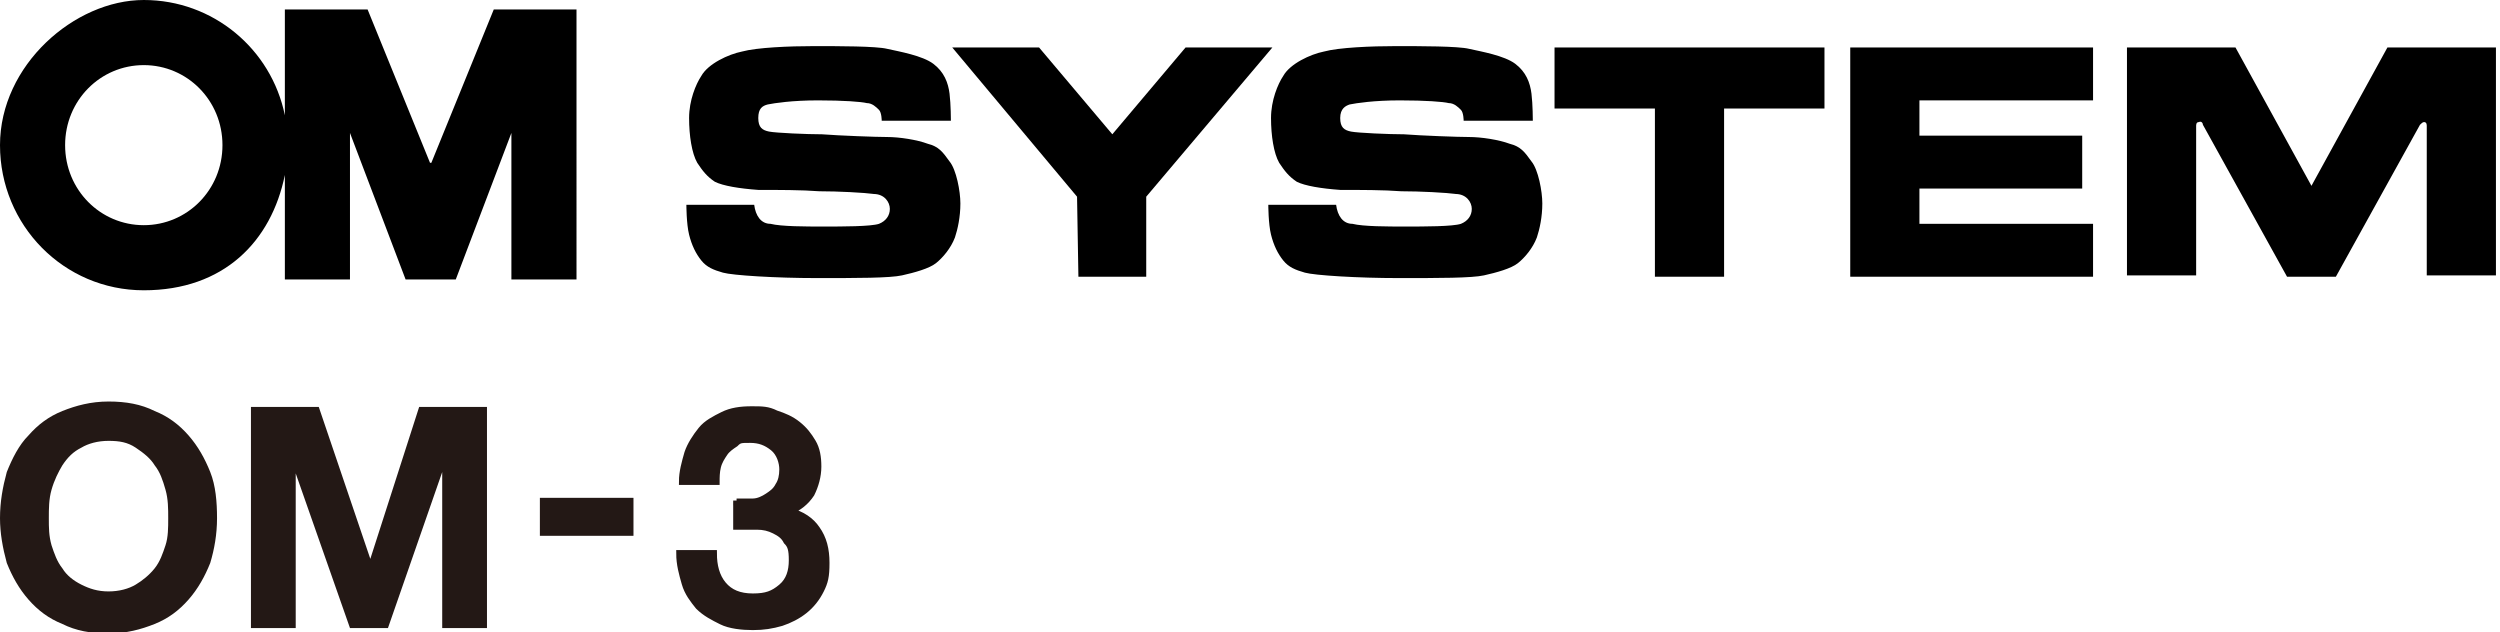
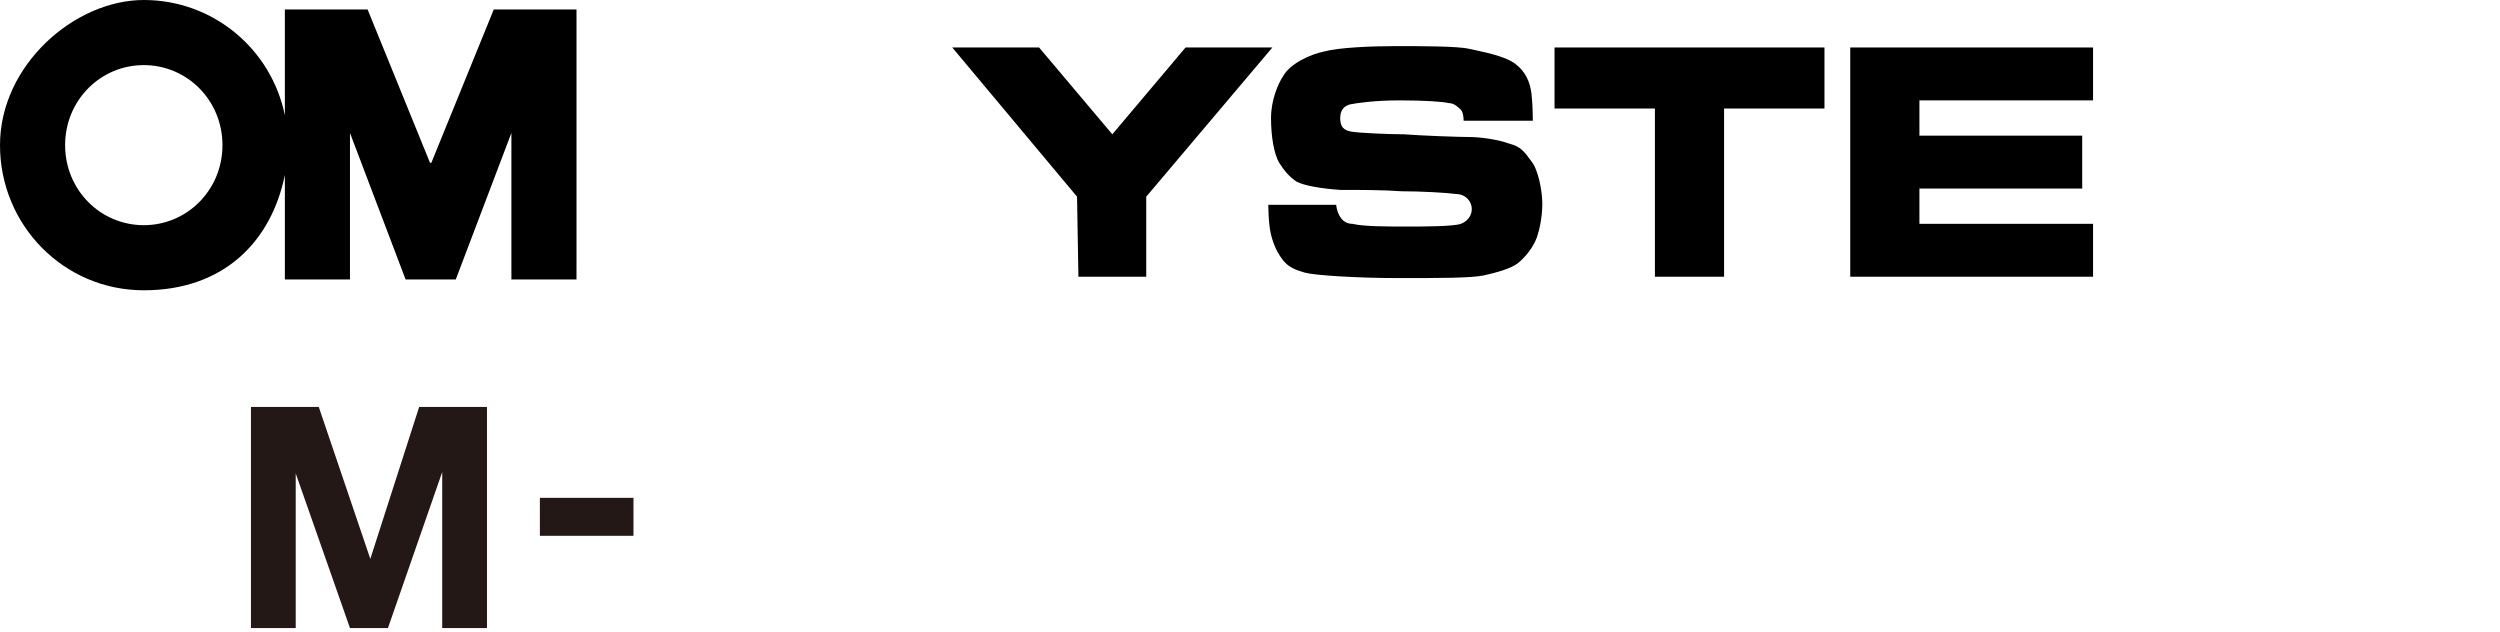
<svg xmlns="http://www.w3.org/2000/svg" version="1.1" viewBox="0 0 184.3 46.6">
  <defs>
    <style>
      .cls-1, .cls-2 {
        fill: #231815;
      }

      .cls-3 {
        fill-rule: evenodd;
      }

      .cls-2 {
        stroke: #231815;
        stroke-miterlimit: 10;
        stroke-width: .5px;
      }
    </style>
  </defs>
  <g>
    <g id="_レイヤー_1" data-name="レイヤー_1">
      <g>
        <g>
          <path d="M31.7,12L27.1.7h-6.1v7.8C20,3.6,15.7,0,10.6,0S0,4.8,0,10.7s4.7,10.7,10.6,10.7,9.4-3.6,10.4-8.5v7.7h4.8v-10.8l4.1,10.8h3.7l4.1-10.8v10.8h4.8V.7h-6.1l-4.6,11.3ZM10.6,16.6c-3.2,0-5.8-2.6-5.8-5.9s2.6-5.9,5.8-5.9,5.8,2.6,5.8,5.9-2.6,5.9-5.8,5.9Z" />
          <g>
-             <path class="cls-3" d="M65,8.9h5.1s0-1.2-.1-2c-.1-.8-.4-1.6-1.2-2.2-.8-.6-2.5-.9-3.4-1.1-.8-.2-3.6-.2-5.4-.2s-4.2.1-5.3.4c-1,.2-2.5.9-3,1.8-.4.6-.9,1.8-.9,3.1s.2,2.6.6,3.3c.4.6.7,1,1.3,1.4.6.3,1.8.5,3.2.6,1.5,0,3.2,0,4.5.1,1.4,0,3.3.1,4,.2.8,0,1.2.6,1.2,1.1s-.3.9-.8,1.1c-.6.2-2.7.2-4.1.2-1.3,0-3.1,0-3.9-.2-.7,0-1.1-.6-1.2-1.4h-5s0,1.4.2,2.2c.2.8.5,1.4.9,1.9.4.5.9.7,1.6.9.7.2,3.9.4,6.9.4s5.4,0,6.3-.2c.9-.2,2-.5,2.5-.9.5-.4,1.1-1.1,1.4-1.9.2-.6.4-1.5.4-2.5,0-.9-.3-2.5-.8-3.1-.5-.7-.8-1.1-1.6-1.3-.8-.3-2.1-.5-3-.5-.8,0-3.5-.1-4.8-.2-1.1,0-3.4-.1-3.9-.2-.5-.1-.8-.3-.8-1s.3-.9.7-1c.5-.1,1.8-.3,3.7-.3s3.2.1,3.6.2c.4,0,.7.3.9.5.2.2.2.8.2.8Z" />
            <polygon points="82 9.9 87.4 3.5 93.8 3.5 84.5 14.5 84.5 20.4 79.5 20.4 79.4 14.5 70.2 3.5 76.6 3.5 82 9.9" />
            <polygon points="134.5 3.5 134.5 8 127.1 8 127.1 20.4 122 20.4 122 8 114.6 8 114.6 3.5 134.5 3.5" />
            <polygon points="141.5 16.5 154.3 16.5 154.3 20.4 141.5 20.4 136.4 20.4 136.4 3.5 141.5 3.5 154.3 3.5 154.3 7.4 141.5 7.4 141.5 10 153.5 10 153.5 13.9 141.5 13.9 141.5 16.5" />
-             <path d="M170.6,20.4h-2l-6.2-11.2c0-.1-.1-.3-.3-.2-.2,0-.2.2-.2.3v11h-5.1V3.5h8l5.6,10.2s0,0,0,0c0,0,0,0,0,0l5.6-10.2h8v16.8h-5.1v-11c0-.1,0-.3-.2-.3-.1,0-.2.1-.3.2l-6.2,11.2h-2Z" />
            <path class="cls-3" d="M107.9,8.9h5.1s0-1.2-.1-2c-.1-.8-.4-1.6-1.2-2.2-.8-.6-2.5-.9-3.4-1.1-.8-.2-3.6-.2-5.4-.2s-4.2.1-5.3.4c-1,.2-2.5.9-3,1.8-.4.6-.9,1.8-.9,3.1s.2,2.6.6,3.3c.4.6.7,1,1.3,1.4.6.3,1.8.5,3.2.6,1.5,0,3.2,0,4.5.1,1.4,0,3.3.1,4,.2.8,0,1.2.6,1.2,1.1s-.3.9-.8,1.1c-.6.2-2.7.2-4.1.2-1.3,0-3.1,0-3.9-.2-.7,0-1.1-.6-1.2-1.4h-5s0,1.4.2,2.2c.2.8.5,1.4.9,1.9.4.5.9.7,1.6.9.7.2,3.9.4,6.9.4s5.4,0,6.3-.2c.9-.2,2-.5,2.5-.9.5-.4,1.1-1.1,1.4-1.9.2-.6.4-1.5.4-2.5,0-.9-.3-2.5-.8-3.1-.5-.7-.8-1.1-1.6-1.3-.8-.3-2.1-.5-3-.5-.8,0-3.5-.1-4.8-.2-1.1,0-3.4-.1-3.9-.2-.5-.1-.8-.3-.8-1s.4-.9.7-1c.5-.1,1.8-.3,3.7-.3s3.2.1,3.6.2c.4,0,.7.3.9.5.2.2.2.8.2.8Z" />
          </g>
        </g>
        <g>
-           <path class="cls-1" d="M0,38.2c0-1.2.2-2.3.5-3.4.4-1,.9-2,1.6-2.7.7-.8,1.5-1.4,2.5-1.8,1-.4,2.1-.7,3.4-.7s2.4.2,3.4.7c1,.4,1.8,1,2.5,1.8.7.8,1.2,1.7,1.6,2.7.4,1,.5,2.2.5,3.4s-.2,2.3-.5,3.3c-.4,1-.9,1.9-1.6,2.7-.7.8-1.5,1.4-2.5,1.8-1,.4-2.1.7-3.4.7s-2.4-.2-3.4-.7c-1-.4-1.8-1-2.5-1.8-.7-.8-1.2-1.7-1.6-2.7C.2,40.4,0,39.3,0,38.2ZM3.6,38.2c0,.7,0,1.3.2,2,.2.6.4,1.2.8,1.7.3.5.8.9,1.4,1.2.6.3,1.2.5,2,.5s1.5-.2,2-.5,1-.7,1.4-1.2.6-1.1.8-1.7c.2-.6.2-1.3.2-2s0-1.4-.2-2.1c-.2-.7-.4-1.3-.8-1.8-.3-.5-.8-.9-1.4-1.3s-1.2-.5-2-.5-1.5.2-2,.5c-.6.3-1,.7-1.4,1.3-.3.5-.6,1.1-.8,1.8-.2.7-.2,1.4-.2,2.1Z" />
          <path class="cls-1" d="M18.5,30h5l3.8,11.2h0l3.6-11.2h5v16.3h-3.3v-11.5h0l-4,11.5h-2.8l-4-11.4h0v11.4h-3.3v-16.3Z" />
          <path class="cls-1" d="M39.8,36.7h6.9v2.8h-6.9v-2.8Z" />
-           <path class="cls-2" d="M54.3,37c.4,0,.8,0,1.2,0,.4,0,.8-.2,1.1-.4.3-.2.6-.4.8-.8.2-.3.3-.7.3-1.2s-.2-1.2-.7-1.6-1-.6-1.7-.6-.8,0-1.1.3c-.3.2-.6.4-.8.7-.2.3-.4.6-.5,1-.1.4-.1.8-.1,1.1h-2.5c0-.7.2-1.4.4-2.1.2-.6.6-1.2,1-1.7s1-.8,1.6-1.1,1.3-.4,2.1-.4,1.2,0,1.8.3c.6.2,1.1.4,1.6.8s.8.8,1.1,1.3c.3.5.4,1.1.4,1.8s-.2,1.4-.5,2c-.4.6-.9,1-1.6,1.3h0c.9.2,1.6.7,2,1.3.5.7.7,1.5.7,2.5s-.1,1.4-.4,2c-.3.6-.7,1.1-1.2,1.5-.5.4-1.1.7-1.7.9-.7.2-1.3.3-2.1.3s-1.7-.1-2.3-.4-1.2-.6-1.7-1.1c-.4-.5-.8-1-1-1.7-.2-.7-.4-1.4-.4-2.2h2.5c0,.9.2,1.7.7,2.3.5.6,1.2.9,2.2.9s1.5-.2,2.1-.7c.6-.5.8-1.2.8-2s-.1-1.1-.4-1.4c-.2-.4-.5-.6-.9-.8s-.8-.3-1.3-.3c-.5,0-1,0-1.5,0v-1.9Z" />
        </g>
      </g>
    </g>
  </g>
</svg>